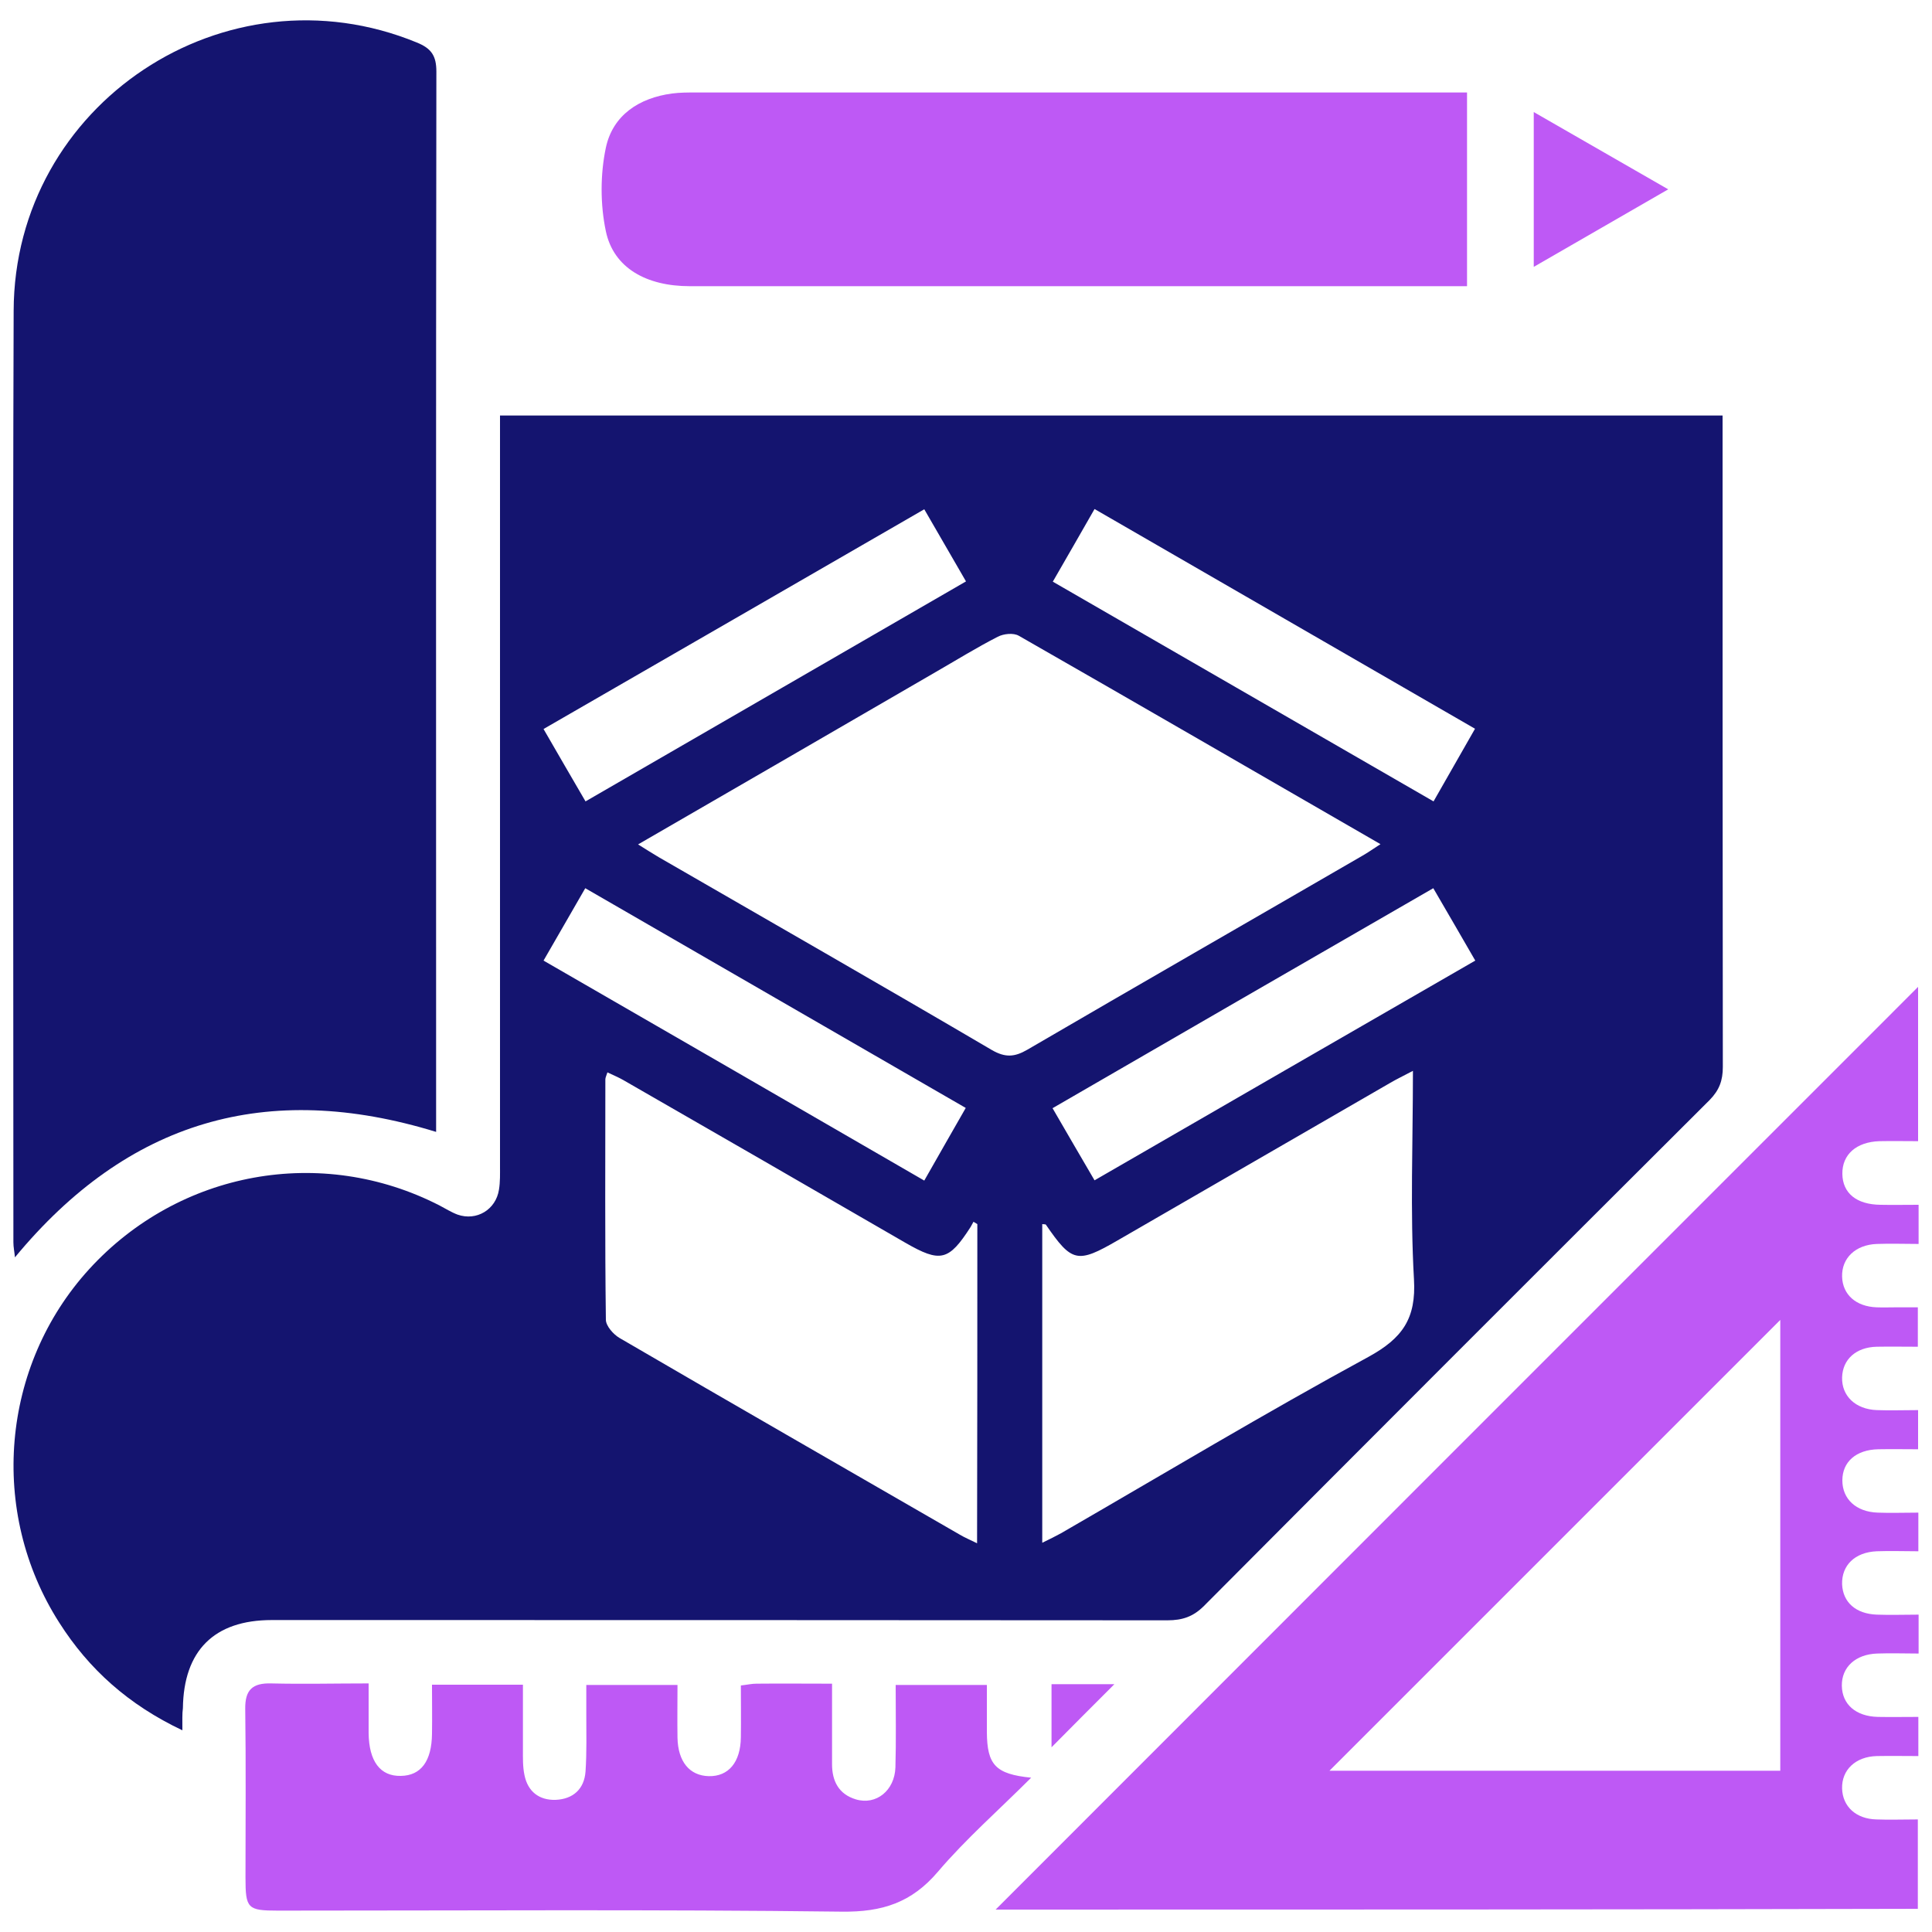
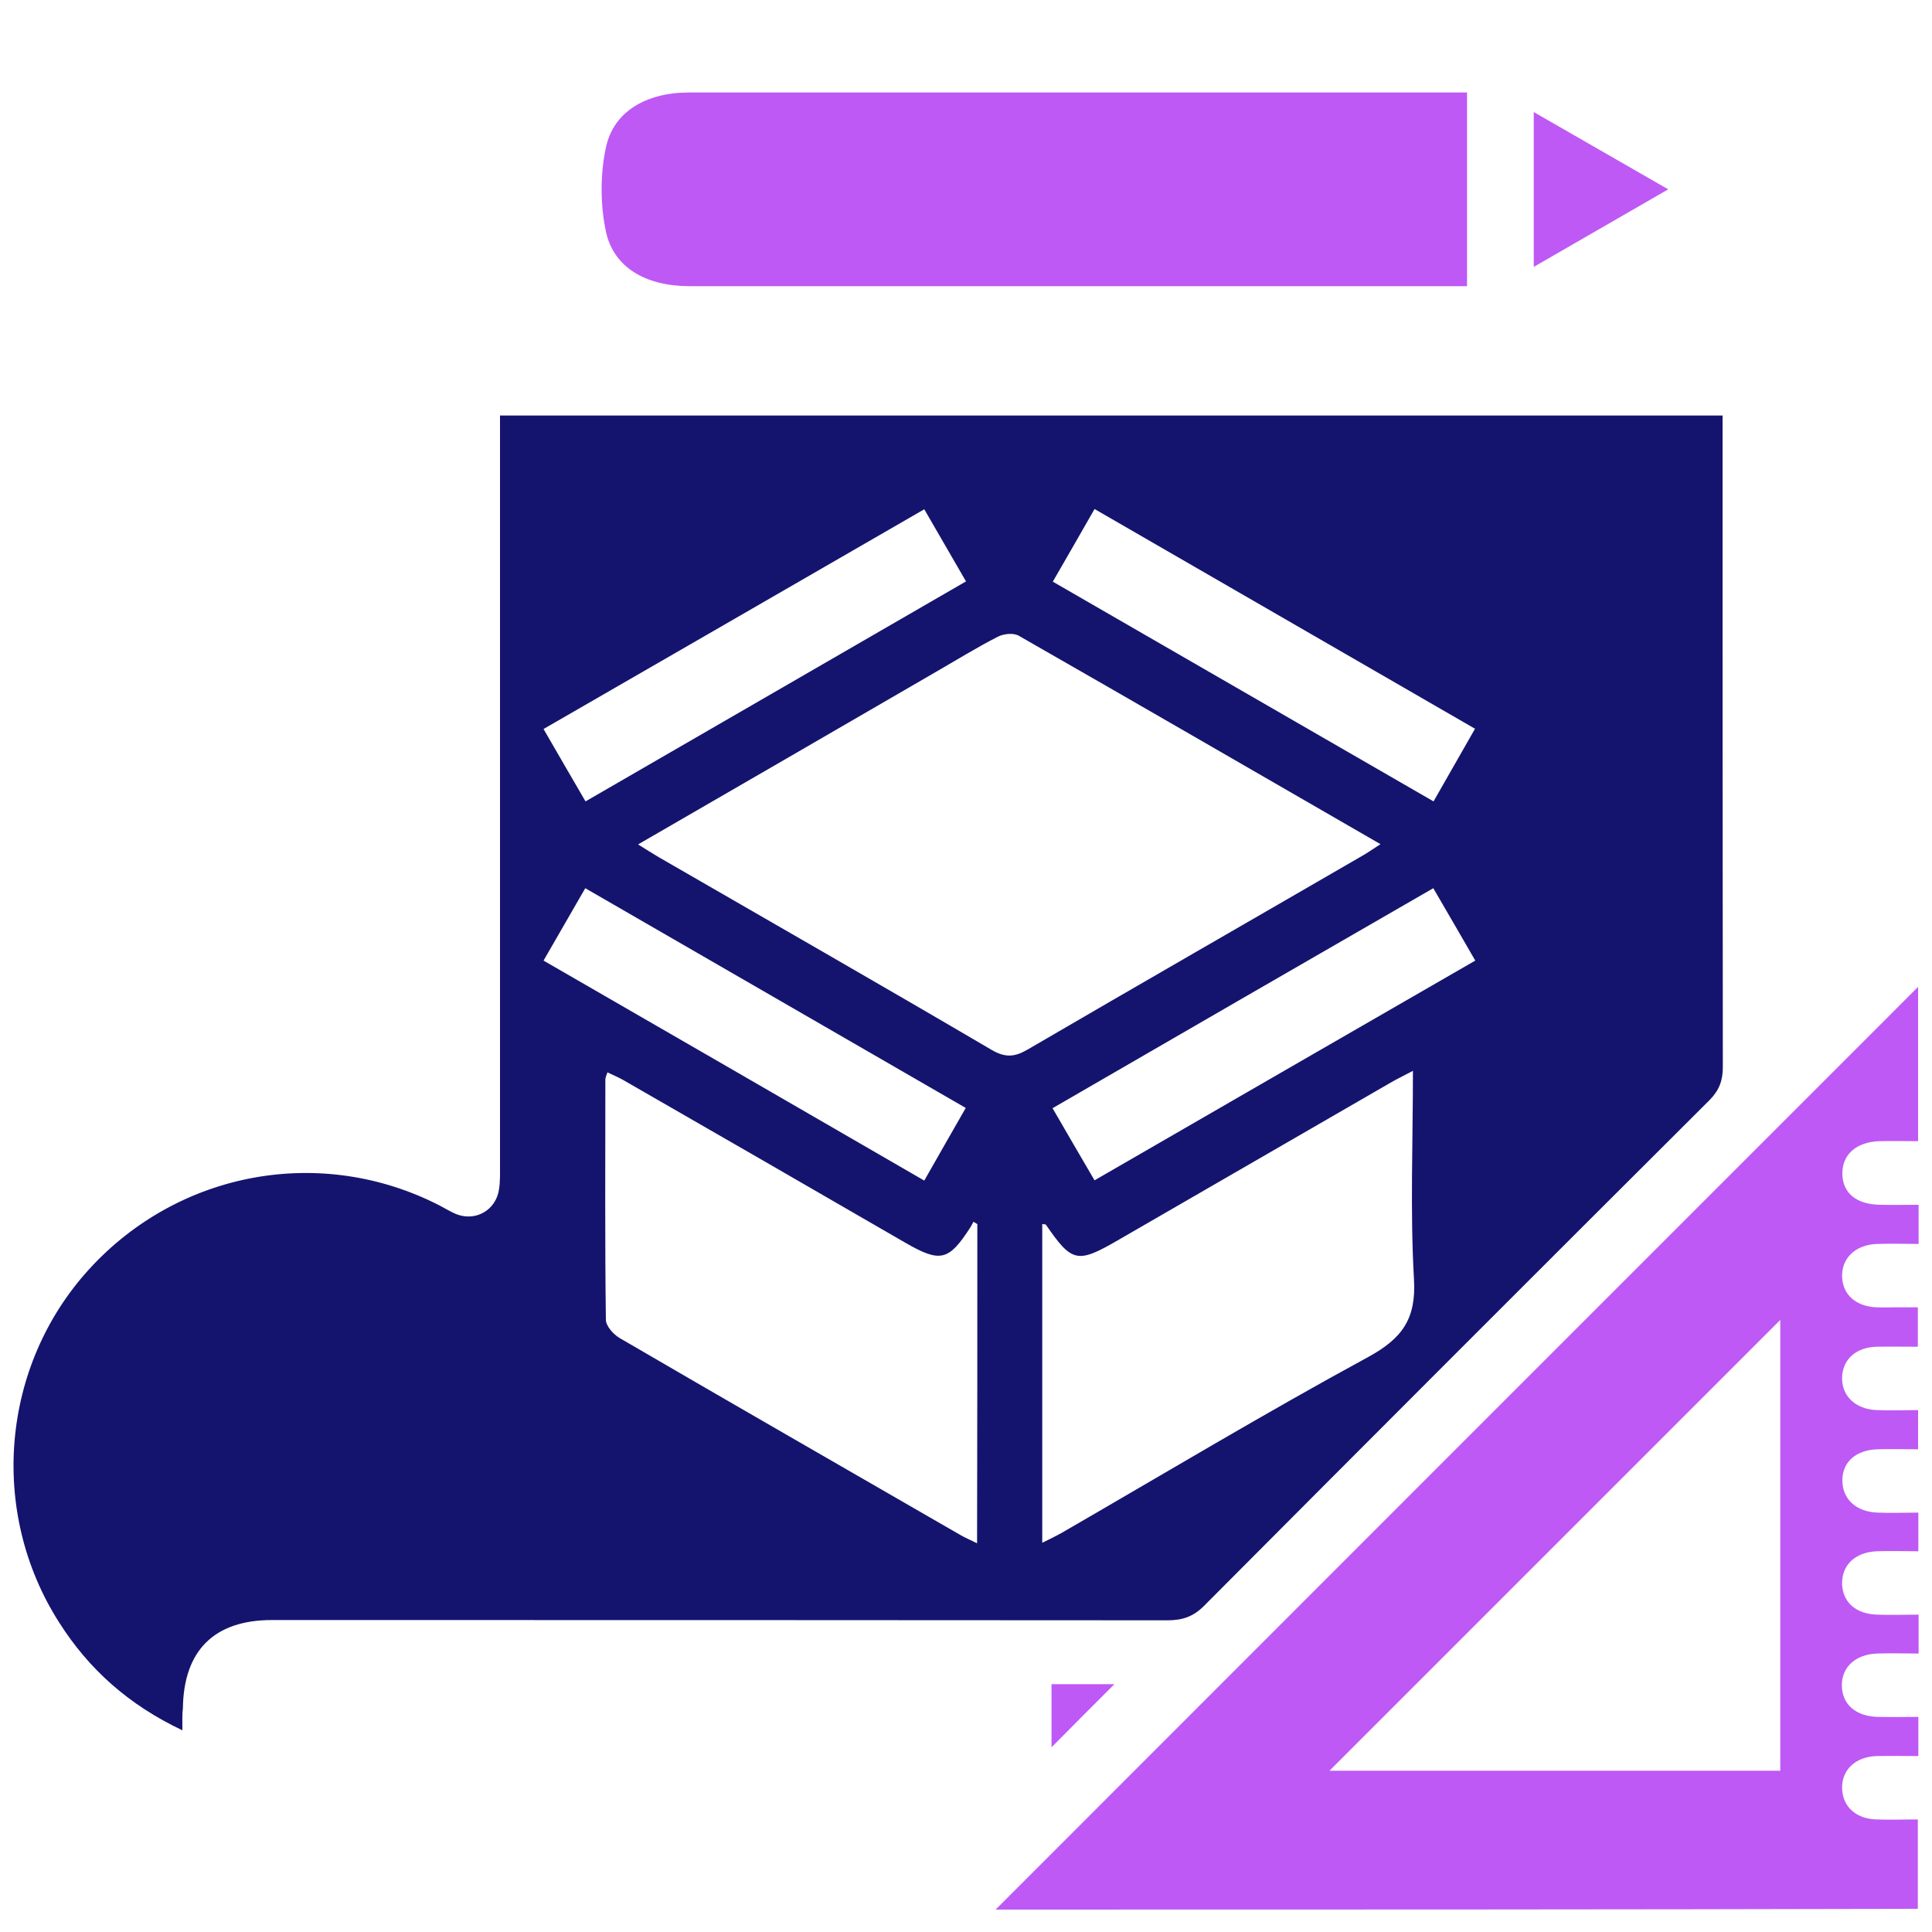
<svg xmlns="http://www.w3.org/2000/svg" version="1.1" id="Layer_1" x="0px" y="0px" viewBox="0 0 75 75" style="enable-background:new 0 0 75 75;" xml:space="preserve">
  <style type="text/css">
	.st0{fill:#14146F;}
	.st1{fill:#BE59F5;}
</style>
  <g>
    <path class="st0" d="M7.08,67.17c-2.09-0.99-3.63-2.37-4.78-4.18c-2.75-4.3-2.26-9.97,1.16-13.72c3.49-3.82,9.02-4.83,13.61-2.47   c0.23,0.12,0.45,0.26,0.69,0.35c0.74,0.26,1.49-0.19,1.61-0.97c0.05-0.3,0.04-0.62,0.04-0.92c0-9.36,0-18.72,0-28.08   c0-0.33,0-0.66,0-1.05c15.83,0,31.6,0,47.46,0c0,0.29,0,0.57,0,0.84c0,8.15,0,16.3,0.01,24.45c0,0.53-0.14,0.9-0.51,1.28   c-6.55,6.53-13.1,13.08-19.63,19.64c-0.42,0.42-0.84,0.56-1.42,0.56c-11.59-0.01-23.18-0.01-34.77-0.01   c-2.24,0-3.42,1.19-3.45,3.42C7.07,66.54,7.08,66.76,7.08,67.17z M24.77,32.78c0.34,0.21,0.57,0.36,0.81,0.5   c4.31,2.49,8.63,4.96,12.92,7.48c0.52,0.3,0.88,0.28,1.38-0.01c4.32-2.52,8.66-5.01,12.99-7.52c0.23-0.13,0.44-0.28,0.72-0.46   c-4.75-2.74-9.39-5.43-14.04-8.09c-0.21-0.12-0.59-0.08-0.82,0.04c-0.82,0.42-1.61,0.91-2.41,1.37   C32.51,28.3,28.7,30.51,24.77,32.78z M37.94,47.52c-0.05-0.03-0.1-0.06-0.15-0.09c-0.04,0.07-0.07,0.13-0.11,0.2   c-0.85,1.32-1.17,1.4-2.54,0.61c-3.64-2.11-7.29-4.21-10.94-6.31c-0.19-0.11-0.39-0.19-0.62-0.3c-0.04,0.13-0.08,0.2-0.08,0.27   c0,3.11-0.02,6.22,0.02,9.33c0,0.24,0.29,0.57,0.53,0.71c4.39,2.56,8.8,5.09,13.2,7.63c0.2,0.12,0.42,0.21,0.68,0.34   C37.94,55.68,37.94,51.6,37.94,47.52z M54.85,41.57c-0.38,0.2-0.63,0.32-0.87,0.46c-3.53,2.04-7.06,4.08-10.59,6.12   c-1.57,0.91-1.78,0.86-2.79-0.61c-0.02-0.02-0.08-0.01-0.14-0.02c0,4.09,0,8.19,0,12.37c0.29-0.14,0.51-0.25,0.73-0.37   c3.98-2.3,7.91-4.66,11.94-6.85c1.31-0.72,1.85-1.48,1.76-3.01C54.74,47.02,54.85,44.37,54.85,41.57z M35.88,45.83   c0.56-0.99,1.08-1.89,1.61-2.82c-4.97-2.87-9.84-5.68-14.77-8.53c-0.56,0.97-1.08,1.87-1.62,2.81   C26.06,40.15,30.94,42.97,35.88,45.83z M35.88,19.77c-4.94,2.85-9.83,5.68-14.78,8.53c0.55,0.96,1.08,1.86,1.63,2.81   c4.95-2.86,9.84-5.69,14.77-8.54C36.95,21.61,36.43,20.73,35.88,19.77z M55.64,34.48c-4.96,2.86-9.86,5.69-14.78,8.54   c0.57,0.99,1.1,1.89,1.63,2.8c4.97-2.87,9.85-5.69,14.78-8.53C56.72,36.33,56.19,35.43,55.64,34.48z M40.87,22.58   c4.94,2.85,9.84,5.68,14.78,8.53c0.56-0.98,1.08-1.89,1.61-2.82c-4.95-2.86-9.83-5.68-14.77-8.53   C41.94,20.72,41.42,21.63,40.87,22.58z" />
-     <path class="st0" d="M16.93,43.94c-6.58-2.02-11.97-0.43-16.35,4.87c-0.02-0.22-0.06-0.4-0.06-0.58c0-12.05-0.03-24.1,0.01-36.16   C0.55,4.03,8.76-1.4,16.18,1.65c0.57,0.23,0.76,0.52,0.76,1.13c-0.02,13.47-0.01,26.93-0.01,40.4   C16.93,43.42,16.93,43.67,16.93,43.94z" />
    <path class="st1" d="M38.65,74.13c11.94-11.95,23.89-23.9,35.81-35.82c0,1.87,0,3.88,0,5.99c-0.49,0-1-0.01-1.5,0   c-0.9,0.03-1.45,0.52-1.44,1.27c0.01,0.75,0.55,1.19,1.48,1.2c0.48,0.01,0.96,0,1.48,0c0,0.53,0,0.98,0,1.52   c-0.55,0-1.09-0.02-1.62,0c-0.83,0.03-1.37,0.55-1.35,1.27c0.02,0.7,0.54,1.16,1.34,1.19c0.26,0.01,0.51,0,0.77,0   c0.26,0,0.51,0,0.83,0c0,0.5,0,0.97,0,1.53c-0.54,0-1.07-0.01-1.6,0c-0.8,0.02-1.32,0.49-1.34,1.19c-0.02,0.72,0.52,1.24,1.35,1.27   c0.51,0.02,1.02,0,1.6,0c0,0.48,0,0.93,0,1.52c-0.5,0-1.03-0.01-1.55,0c-0.86,0.02-1.39,0.49-1.39,1.21c0,0.72,0.53,1.22,1.37,1.25   c0.51,0.02,1.02,0,1.58,0c0,0.51,0,0.95,0,1.5c-0.55,0-1.09-0.02-1.62,0c-0.85,0.04-1.36,0.55-1.34,1.28   c0.03,0.7,0.53,1.15,1.35,1.18c0.53,0.02,1.07,0,1.62,0c0,0.53,0,0.96,0,1.51c-0.55,0-1.08-0.02-1.61,0   c-0.84,0.03-1.38,0.53-1.37,1.25c0.01,0.72,0.54,1.19,1.4,1.21c0.51,0.01,1.02,0,1.57,0c0,0.53,0,0.98,0,1.52   c-0.54,0-1.07-0.01-1.61,0c-0.83,0.02-1.37,0.54-1.35,1.26c0.02,0.7,0.54,1.18,1.33,1.2c0.51,0.02,1.03,0,1.61,0   c0,1.16,0,2.3,0,3.47C62.5,74.13,50.56,74.13,38.65,74.13z M69.11,51.24c-5.85,5.85-11.69,11.69-17.5,17.5c5.78,0,11.63,0,17.5,0   C69.11,62.85,69.11,57.01,69.11,51.24z" />
    <path class="st1" d="M56.95,11.11c-0.29,0-0.51,0-0.74,0c-9.81,0-19.62,0-29.43,0c-1.69,0-2.96-0.71-3.26-2.13   c-0.22-1.04-0.22-2.21,0-3.25c0.27-1.26,1.29-1.93,2.57-2.1c0.3-0.04,0.61-0.04,0.92-0.04c9.68,0,19.36,0,29.05,0   c0.28,0,0.55,0,0.89,0C56.95,6.1,56.95,8.56,56.95,11.11z" />
-     <path class="st1" d="M14.31,65.35c0,0.7,0,1.31,0,1.92c0.01,1.1,0.45,1.69,1.25,1.67c0.78-0.01,1.2-0.57,1.21-1.64   c0.01-0.61,0-1.23,0-1.9c1.18,0,2.3,0,3.53,0c0,0.84,0,1.67,0,2.51c0,0.33-0.01,0.67,0.06,1c0.13,0.64,0.57,0.98,1.21,0.96   c0.68-0.03,1.11-0.42,1.16-1.1c0.05-0.74,0.03-1.49,0.03-2.23c0-0.36,0-0.71,0-1.13c1.19,0,2.3,0,3.54,0c0,0.68-0.01,1.36,0,2.05   c0.02,0.93,0.47,1.47,1.21,1.49c0.77,0.02,1.24-0.54,1.25-1.51c0.01-0.66,0-1.32,0-2.01c0.26-0.03,0.43-0.07,0.6-0.07   c0.94-0.01,1.89,0,2.94,0c0,1.09,0,2.11,0,3.13c0,0.65,0.26,1.16,0.92,1.36c0.79,0.24,1.51-0.34,1.54-1.24   c0.03-1.05,0.01-2.1,0.01-3.2c1.2,0,2.32,0,3.54,0c0,0.62,0,1.22,0,1.83c0.01,1.27,0.33,1.63,1.72,1.77   c-1.25,1.25-2.53,2.37-3.62,3.65c-1.02,1.2-2.16,1.57-3.73,1.55c-7.3-0.09-14.59-0.04-21.89-0.04c-1.18,0-1.26-0.08-1.26-1.28   c0-2.18,0.02-4.37-0.01-6.55c-0.01-0.74,0.28-1.01,1.01-0.99C11.77,65.38,13,65.35,14.31,65.35z" />
    <path class="st1" d="M64.76,7.35c-1.8,1.04-3.47,2-5.22,3.01c0-2.01,0-3.94,0-6.01C61.3,5.36,62.97,6.32,64.76,7.35z" />
    <path class="st1" d="M40.82,65.38c0.94,0,1.77,0,2.44,0c-0.8,0.8-1.68,1.68-2.44,2.45C40.82,67.21,40.82,66.33,40.82,65.38z" />
  </g>
</svg>